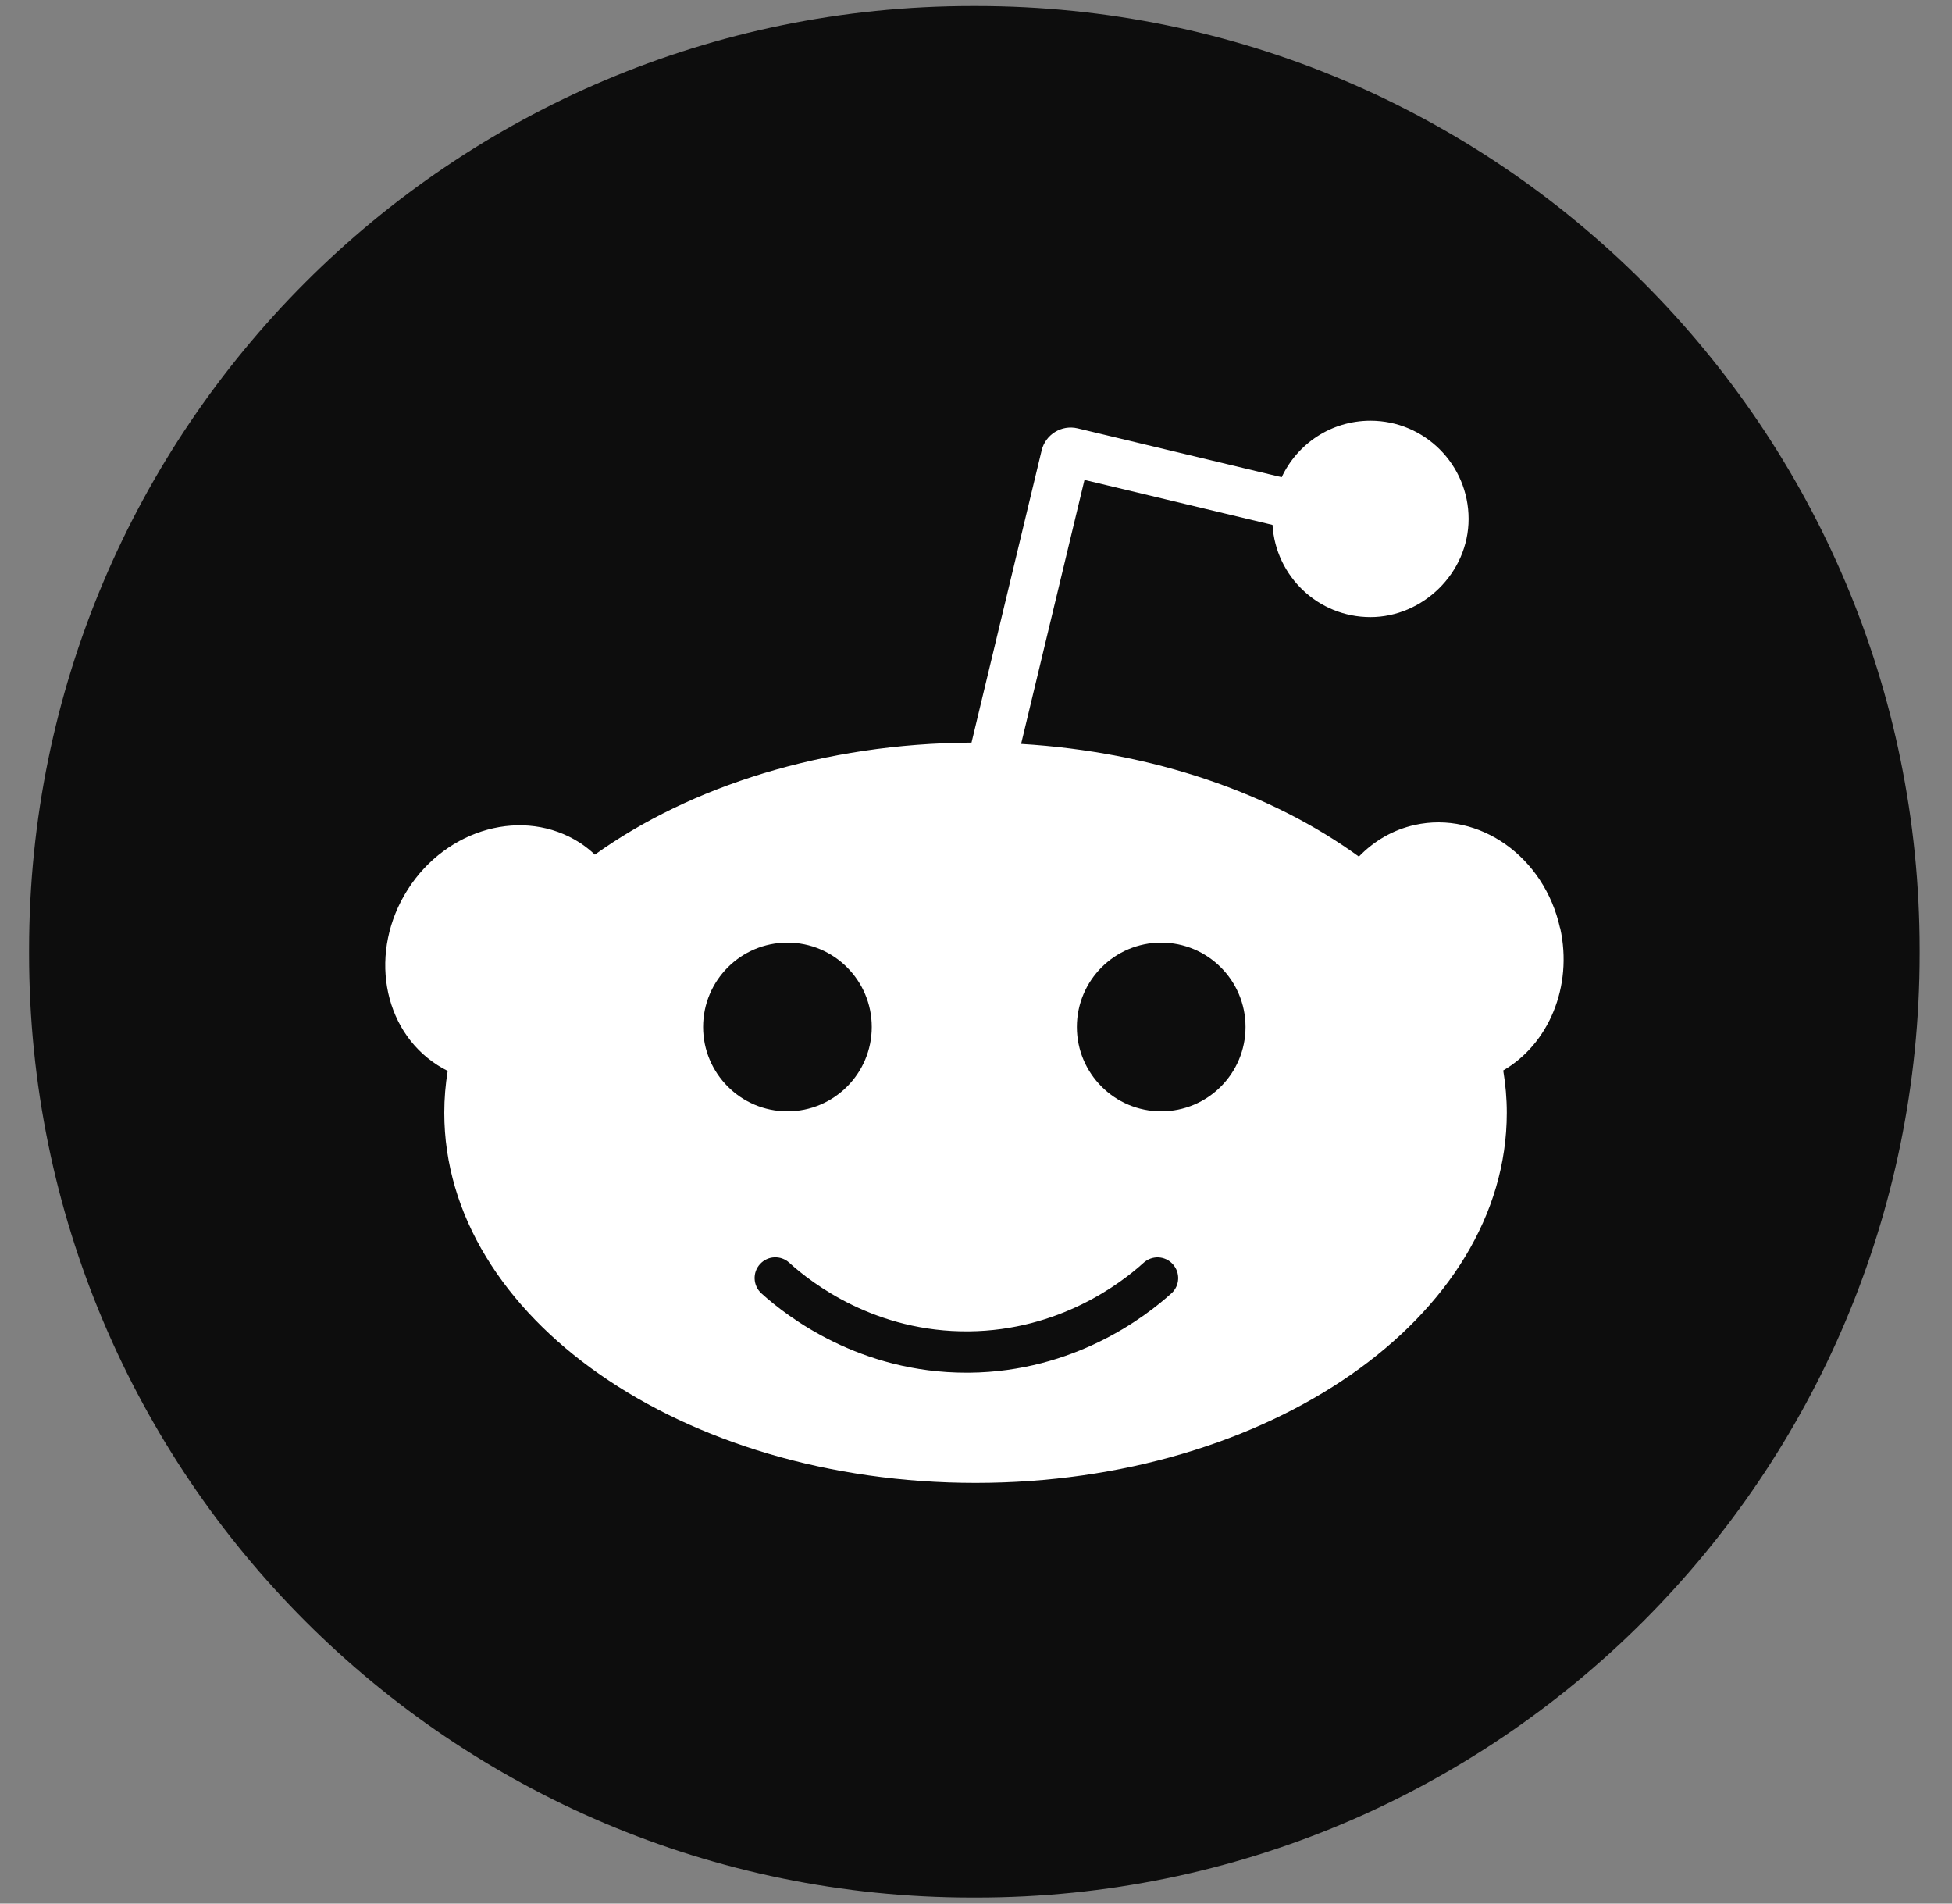
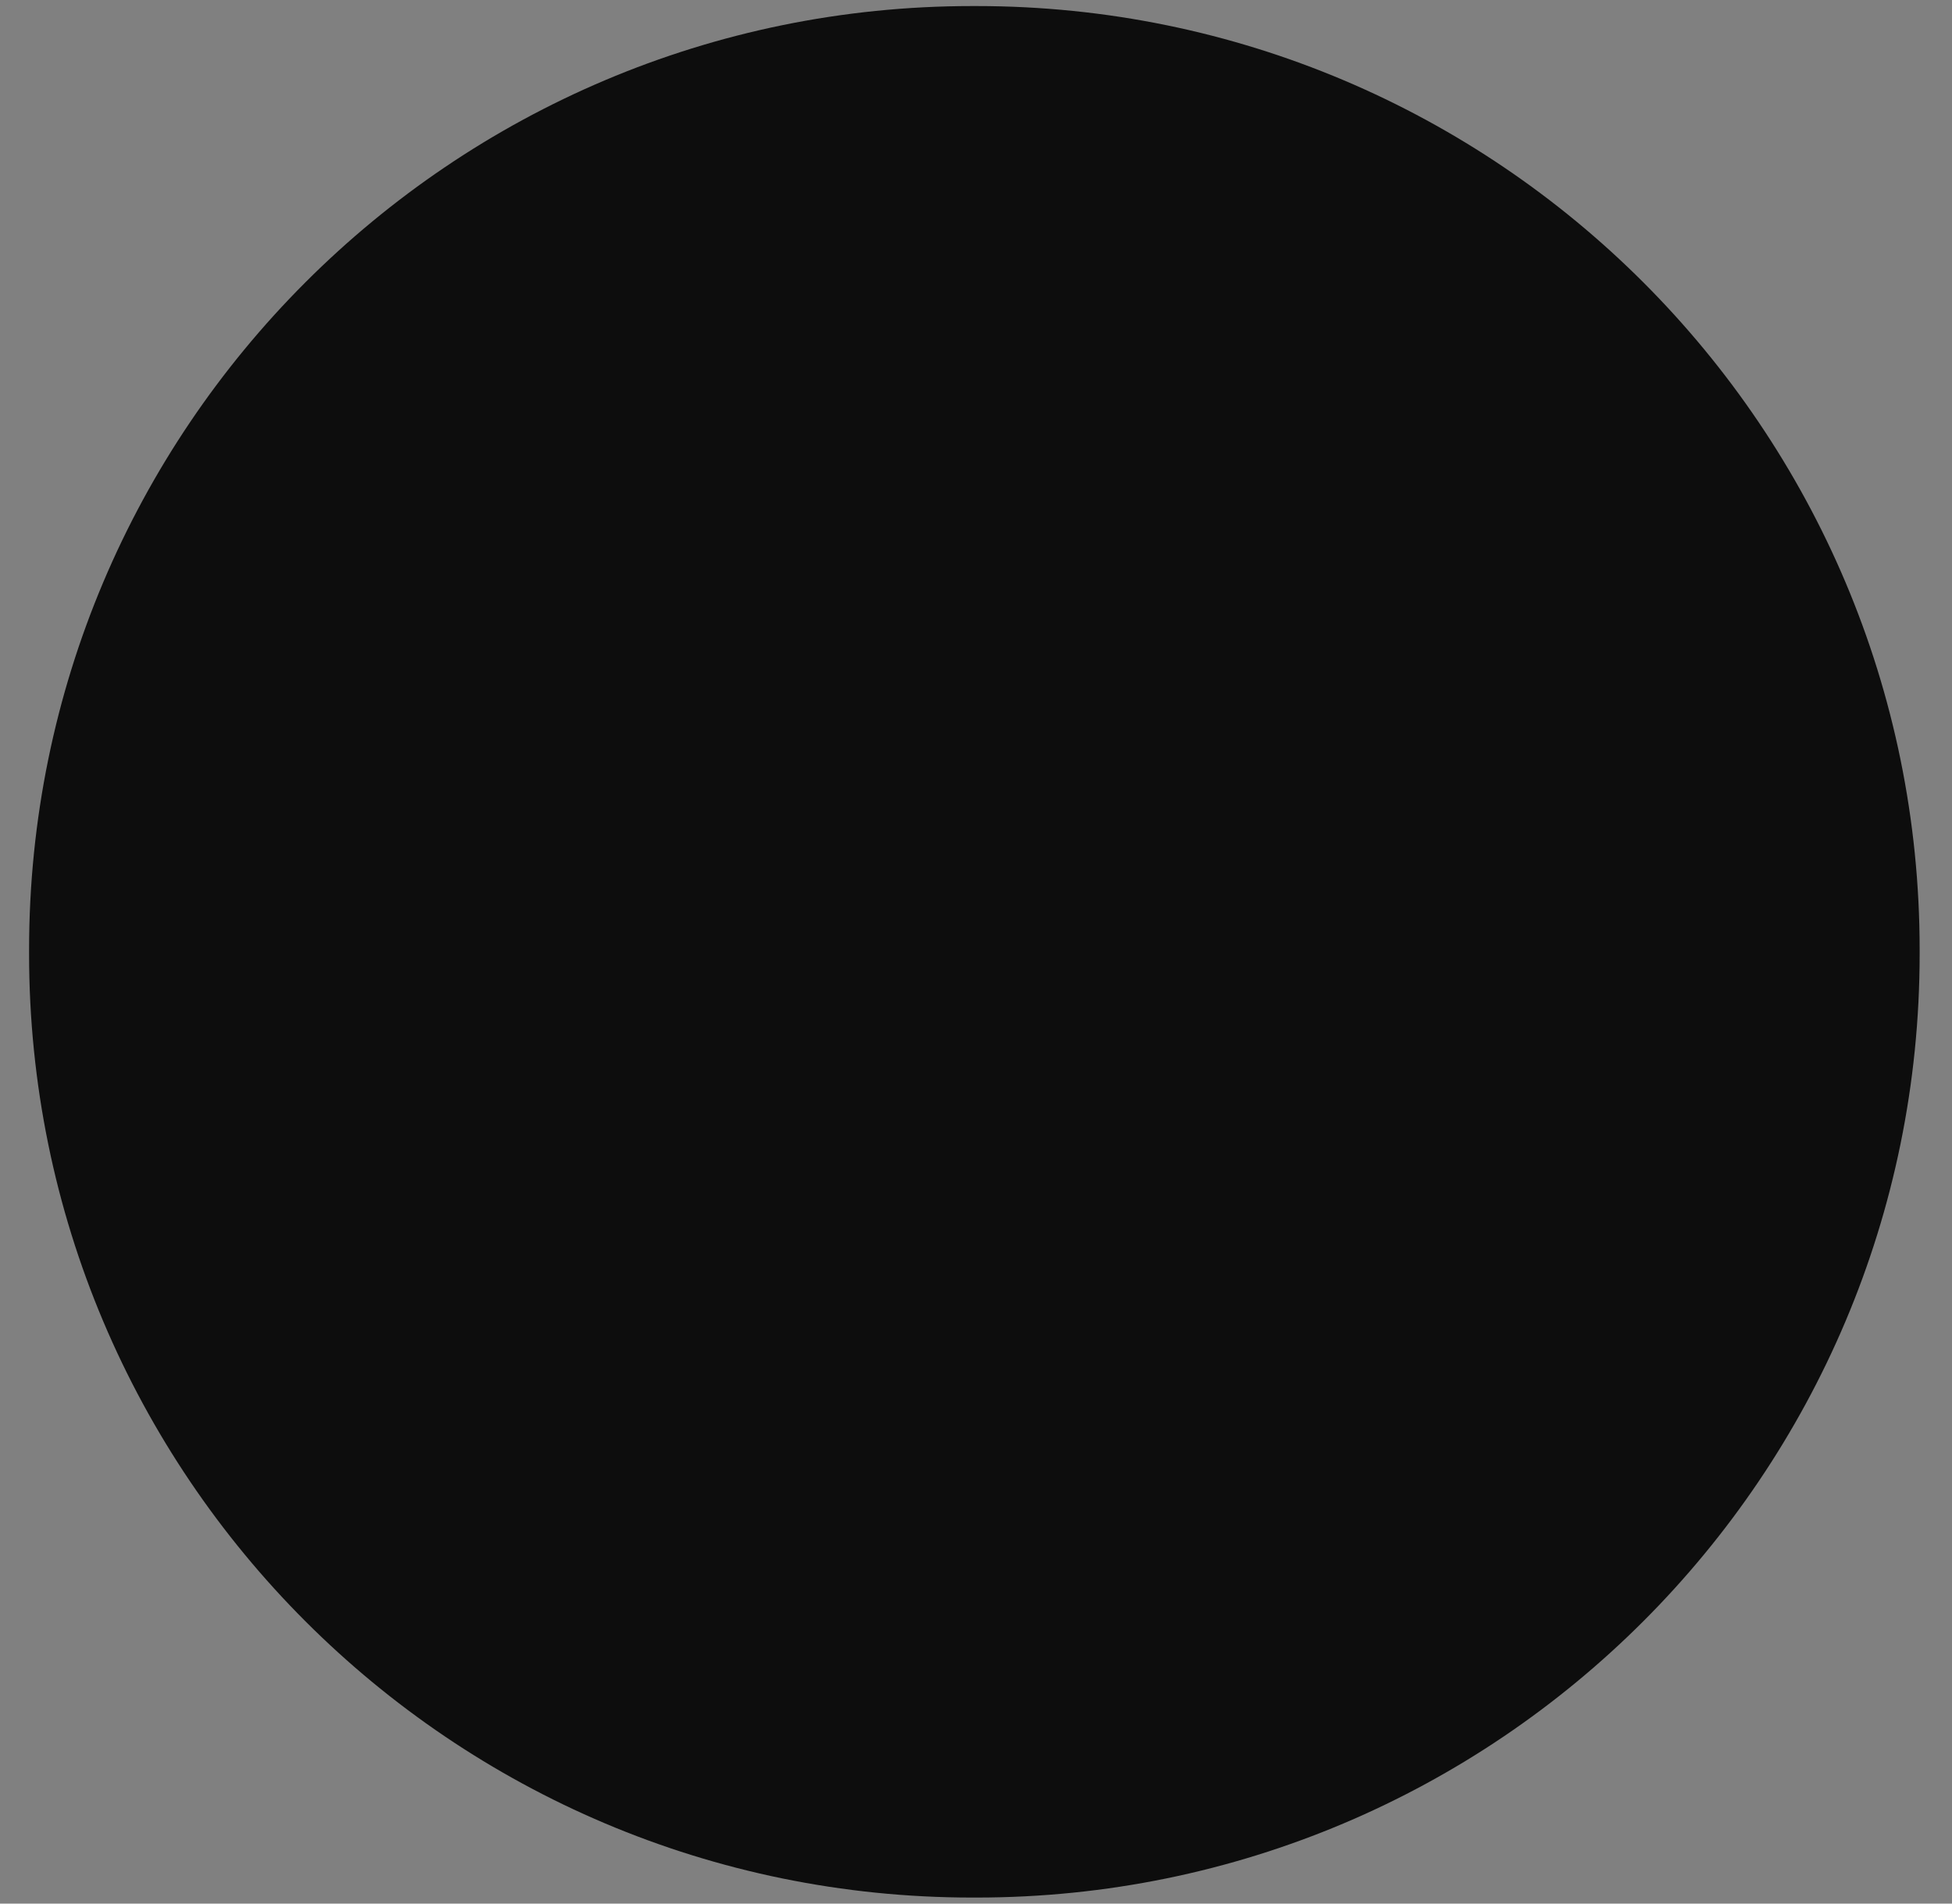
<svg xmlns="http://www.w3.org/2000/svg" width="40" height="39" viewBox="0 0 40 39" fill="none">
  <rect x="0" y="0" width="40" height="39" fill="#808080" stroke="none" />
  <g id="Group">
    <path id="Vector" d="M20.01 0.124H19.922C9.248 0.124 0.596 8.779 0.596 19.456V19.544C0.596 30.221 9.248 38.876 19.922 38.876H20.01C30.684 38.876 39.337 30.221 39.337 19.544V19.456C39.337 8.779 30.684 0.124 20.01 0.124Z" fill="#0D0D0D" />
-     <path id="Vector_2" d="M31.968 19.014C31.647 17.555 30.314 16.609 28.992 16.901C28.541 17 28.153 17.232 27.846 17.549C26.067 16.257 23.637 15.403 20.924 15.241L22.223 9.832L26.076 10.754C26.14 11.808 27.013 12.643 28.083 12.643C29.152 12.643 30.094 11.741 30.094 10.631C30.094 9.52 29.193 8.619 28.083 8.619C27.278 8.619 26.584 9.092 26.264 9.777L22.083 8.776C21.755 8.697 21.425 8.9 21.345 9.228L19.908 15.214C16.881 15.231 14.15 16.106 12.19 17.509C12.094 17.419 11.991 17.336 11.878 17.263C10.736 16.534 9.159 16.964 8.356 18.223C7.552 19.483 7.825 21.094 8.967 21.823C9.034 21.867 9.104 21.905 9.174 21.94C9.128 22.221 9.104 22.508 9.104 22.797C9.104 26.985 13.978 30.381 19.991 30.381C26.003 30.381 30.877 26.985 30.877 22.797C30.877 22.504 30.851 22.215 30.804 21.931C31.731 21.392 32.236 20.217 31.971 19.014H31.968ZM14.408 21.04C14.408 20.086 15.182 19.312 16.136 19.312C17.09 19.312 17.864 20.086 17.864 21.04C17.864 21.994 17.09 22.768 16.136 22.768C15.182 22.768 14.408 21.994 14.408 21.04ZM24.004 26.497C23.473 26.979 22.007 28.103 19.861 28.123C19.843 28.123 19.822 28.123 19.803 28.123C17.629 28.123 16.144 26.988 15.602 26.497C15.429 26.339 15.416 26.07 15.574 25.898C15.731 25.724 16 25.712 16.172 25.869C16.643 26.298 17.945 27.294 19.853 27.276C21.709 27.258 22.975 26.288 23.434 25.871C23.608 25.713 23.875 25.725 24.032 25.899C24.19 26.073 24.178 26.34 24.004 26.498V26.497ZM23.795 22.768C22.841 22.768 22.067 21.994 22.067 21.04C22.067 20.086 22.841 19.312 23.795 19.312C24.749 19.312 25.523 20.086 25.523 21.04C25.523 21.994 24.749 22.768 23.795 22.768Z" fill="white" />
  </g>
</svg>